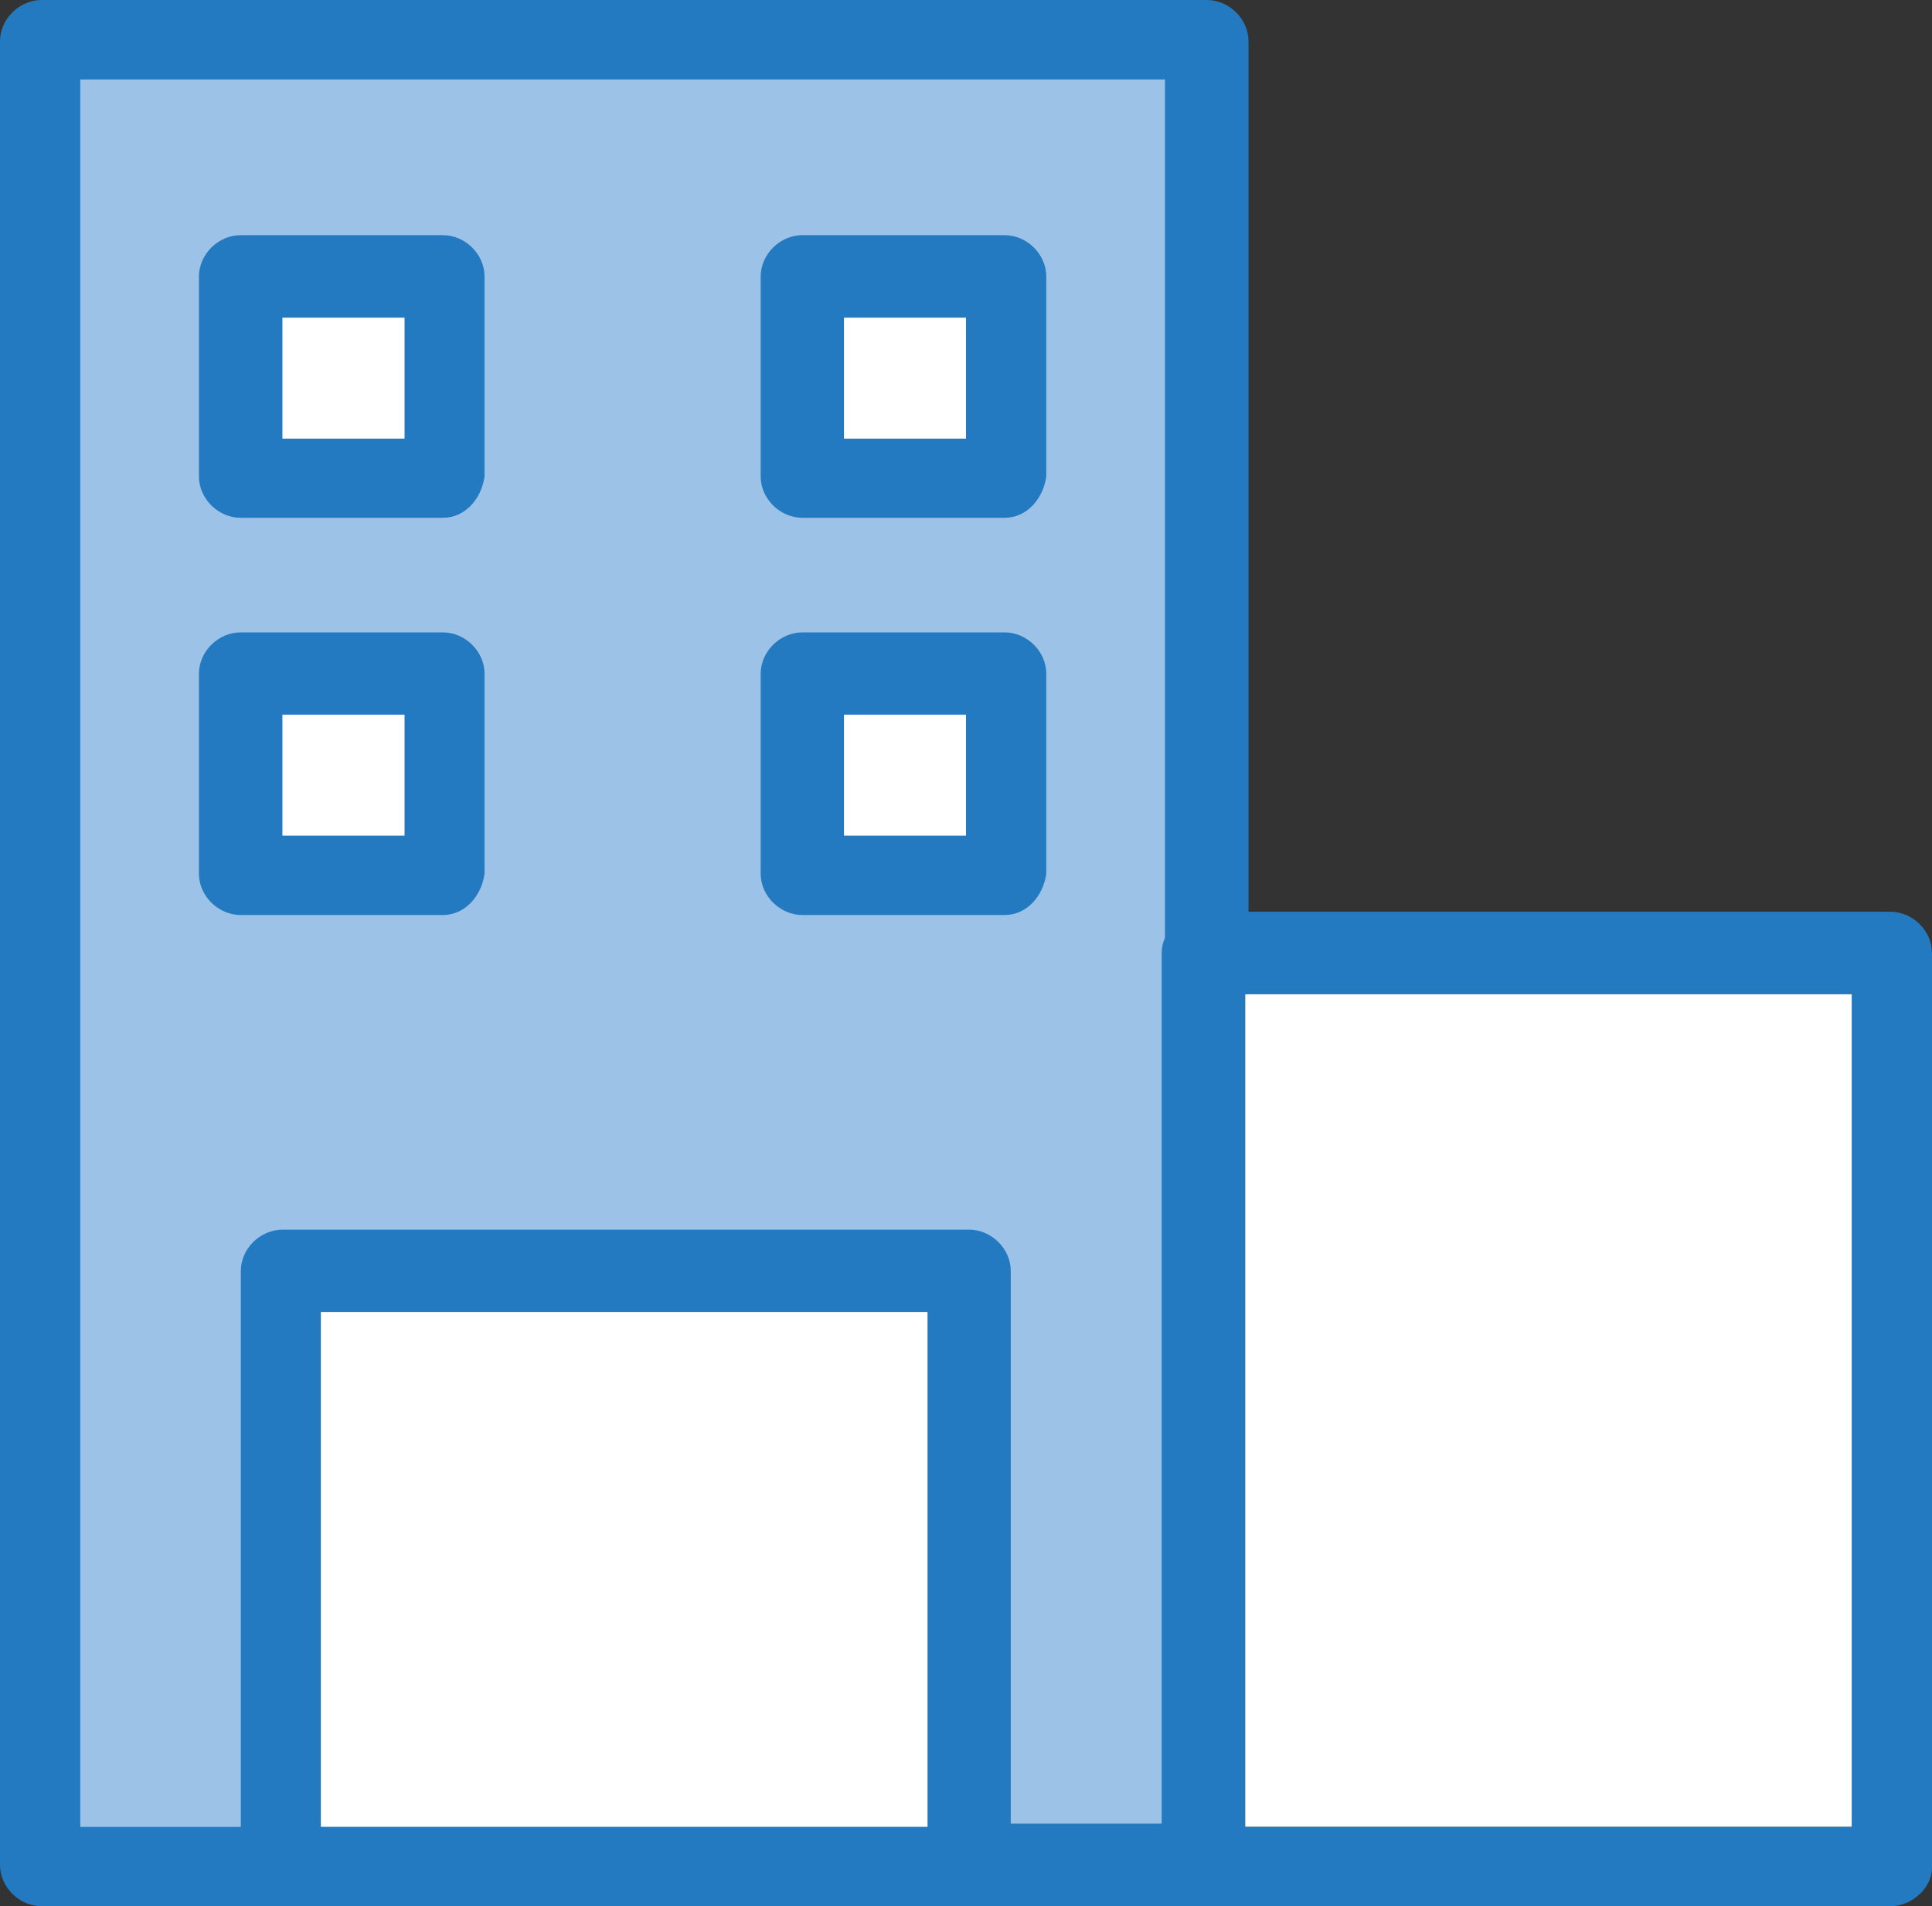
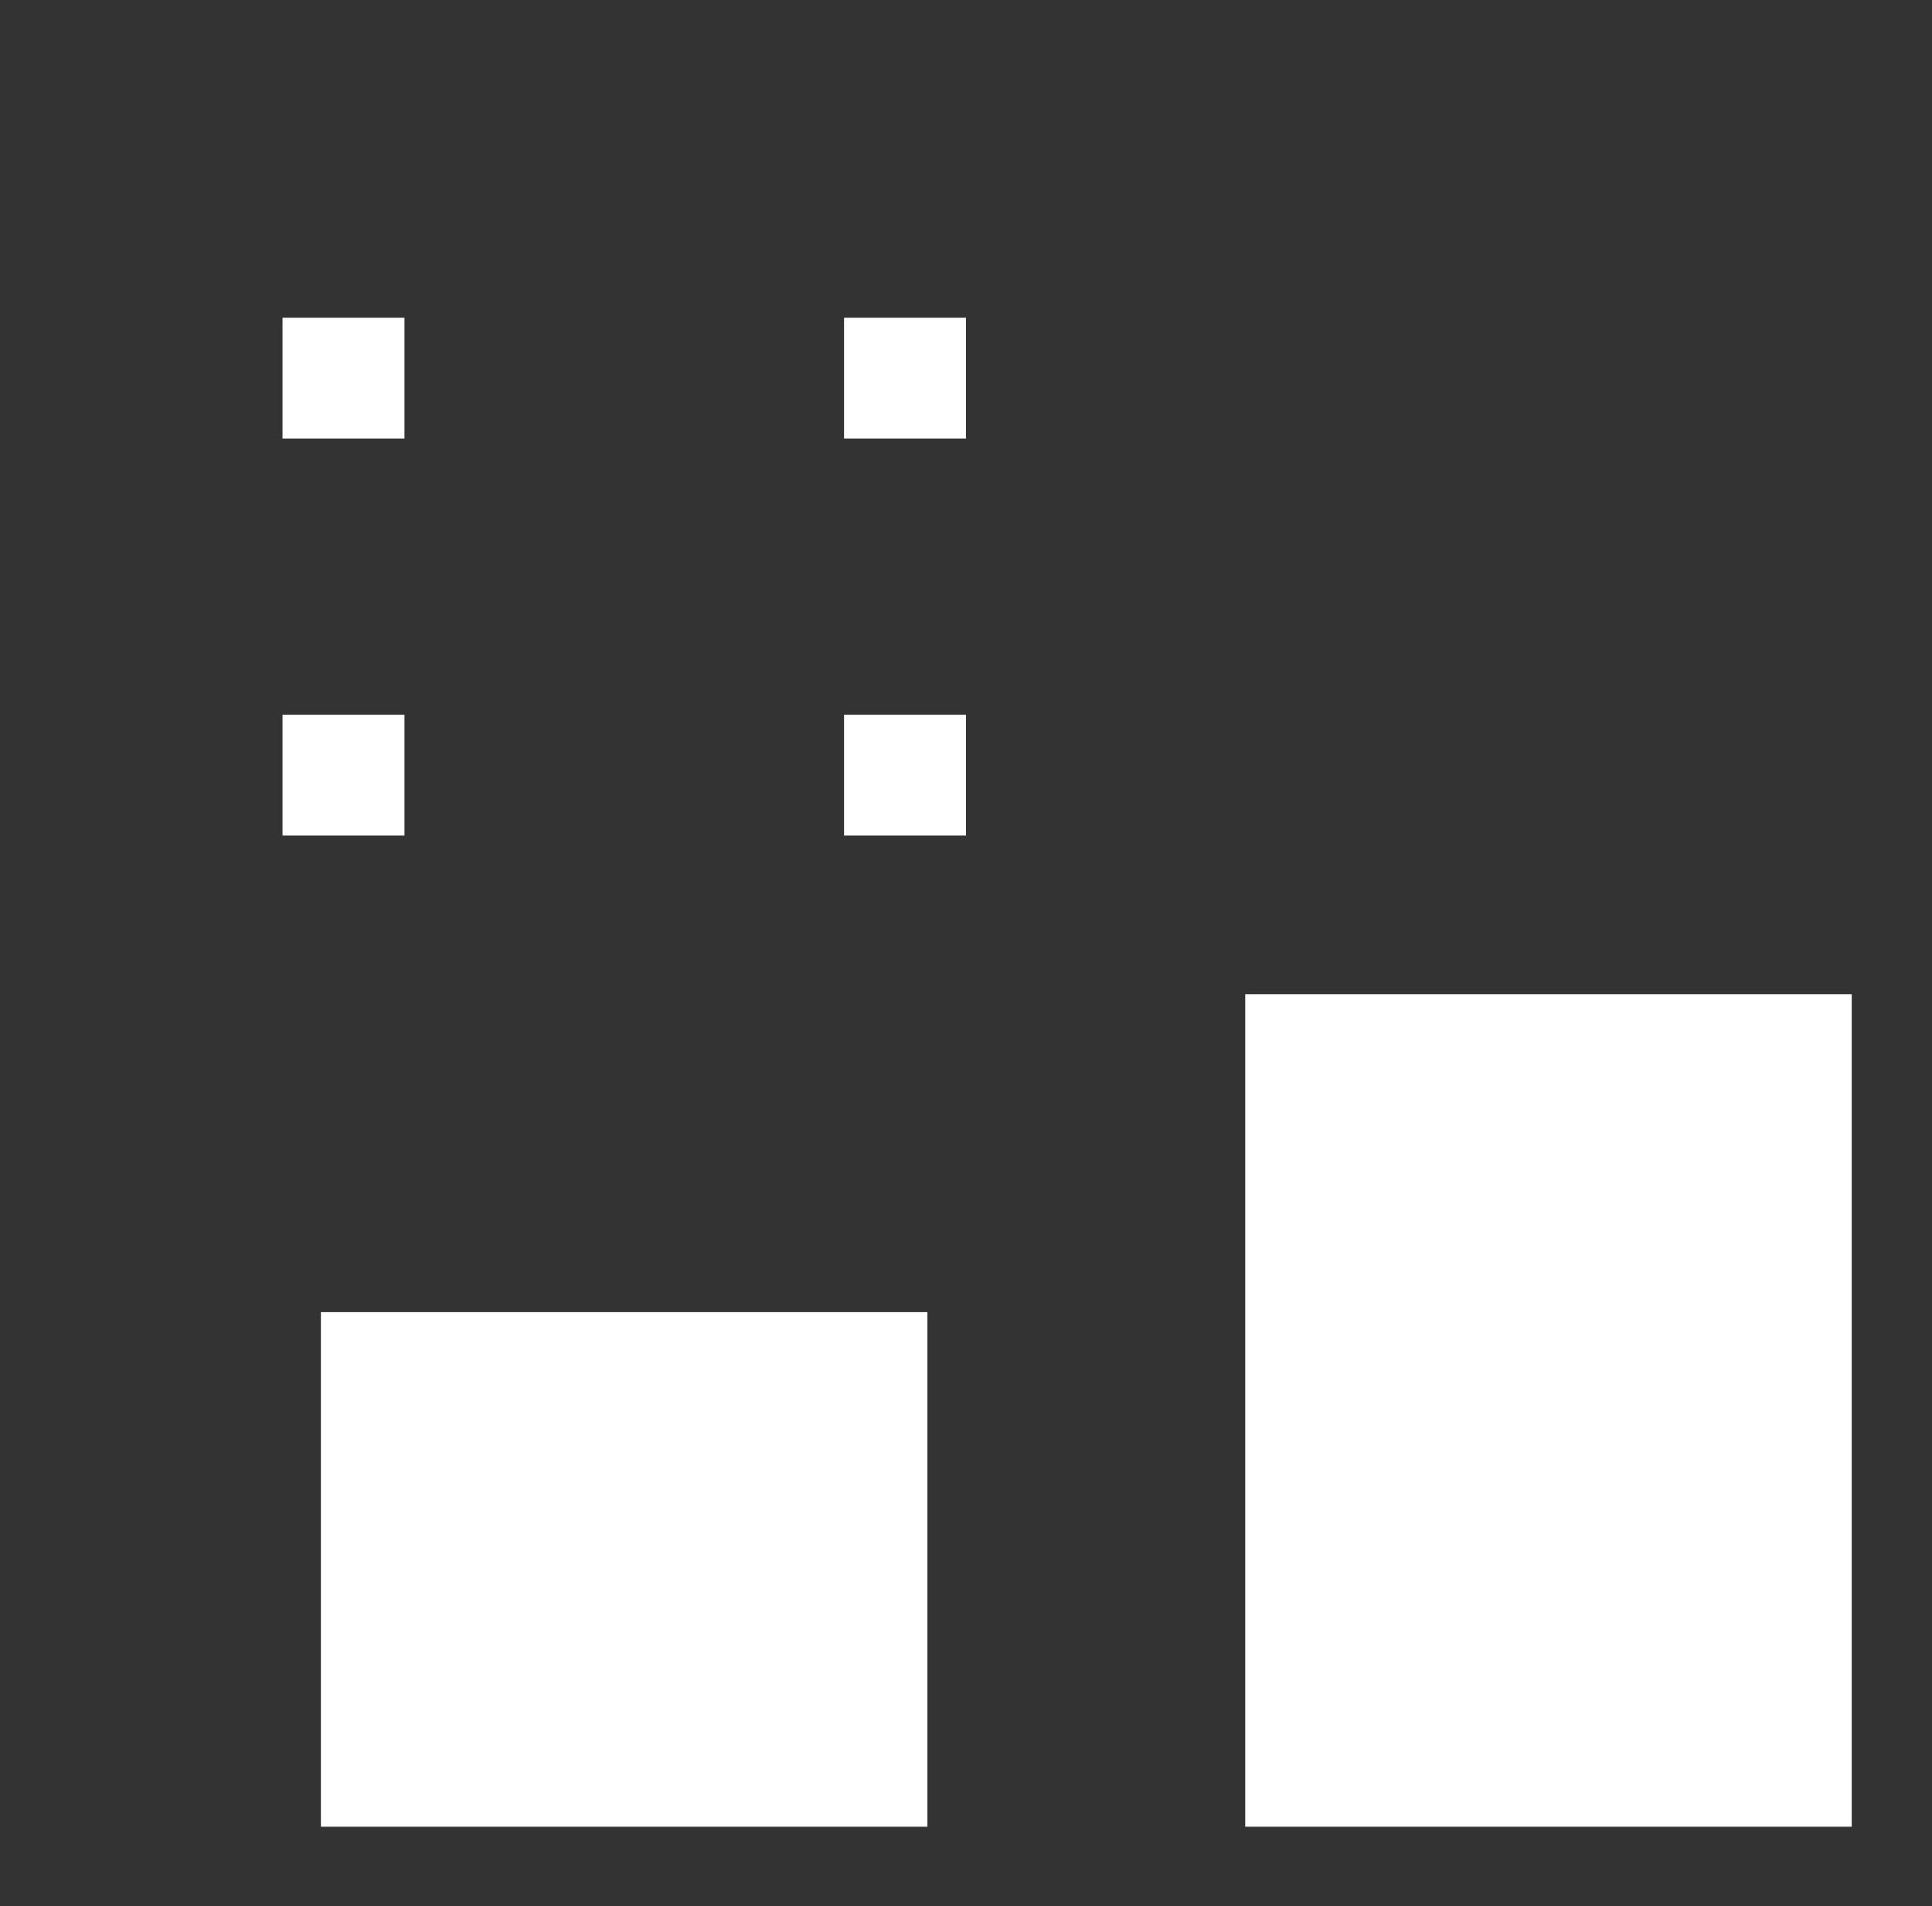
<svg xmlns="http://www.w3.org/2000/svg" id="_レイヤー_2" data-name="レイヤー 2" viewBox="0 0 100.12 98.81">
  <rect x="0" y="0" width="100.12" height="98.81" fill="#333333" stroke="none" />
  <defs>
    <style>.cls-2{fill:#237ac0}.cls-3{fill:#fff}</style>
  </defs>
  <g id="_レイヤー_4" data-name="レイヤー 4">
-     <path d="M2.16 2.14v94.69H62.37V2.14H2.16z" style="fill:#9cc2e7" />
-     <path d="M97.96 47.26H64.7V2.14C64.7.99 63.7 0 62.54 0H2.16C1 0 0 .99 0 2.14v94.53c0 1.15 1 2.14 2.16 2.14h95.8c1.16 0 2.16-.99 2.16-1.98V49.4c0-1.15-1-2.14-2.16-2.14ZM4.16 4.12h56.21v44.49c-.11.25-.17.52-.17.8v45.12h-7.82V65.88c0-1.15-1-2.14-2.16-2.14H14.64c-1.16 0-2.16.99-2.16 2.14V94.7H4.16V4.12Zm43.91 90.57H16.64V68.01h31.43v26.68Zm47.89 0H64.53V51.54h31.43v43.15Z" class="cls-2" />
-     <path d="M12.47 26.84h10.48c1.16 0 2-.99 2.16-2.14V14.33c0-1.15-1-2.14-2.16-2.14H12.47c-1.16 0-2.16.99-2.16 2.14V24.7c0 1.15 1 2.14 2.16 2.14Zm2.17-10.37h6.32v6.26h-6.32v-6.26ZM41.58 26.84h10.48c1.16 0 2-.99 2.16-2.14V14.33c0-1.15-1-2.14-2.16-2.14H41.58c-1.16 0-2.16.99-2.16 2.14V24.7c0 1.15 1 2.14 2.16 2.14Zm2.16-10.37h6.32v6.26h-6.32v-6.26ZM12.47 47.43h10.48c1.16 0 2-.99 2.16-2.14V34.92c0-1.15-1-2.14-2.16-2.14H12.47c-1.16 0-2.16.99-2.16 2.14v10.37c0 1.15 1 2.14 2.16 2.14Zm2.17-10.38h6.32v6.26h-6.32v-6.26ZM41.58 47.43h10.48c1.16 0 2-.99 2.16-2.14V34.92c0-1.15-1-2.14-2.16-2.14H41.58c-1.16 0-2.16.99-2.16 2.14v10.37c0 1.15 1 2.14 2.16 2.14Zm2.16-10.38h6.32v6.26h-6.32v-6.26Z" class="cls-2" />
    <path d="M14.64 16.47h6.32v6.26h-6.32zM43.74 16.47h6.32v6.26h-6.32zM14.64 37.05h6.32v6.26h-6.32zM43.74 37.05h6.32v6.26h-6.32zM16.63 68.01h31.43v26.68H16.63zM64.53 51.54h31.43v43.15H64.53z" class="cls-3" />
  </g>
</svg>